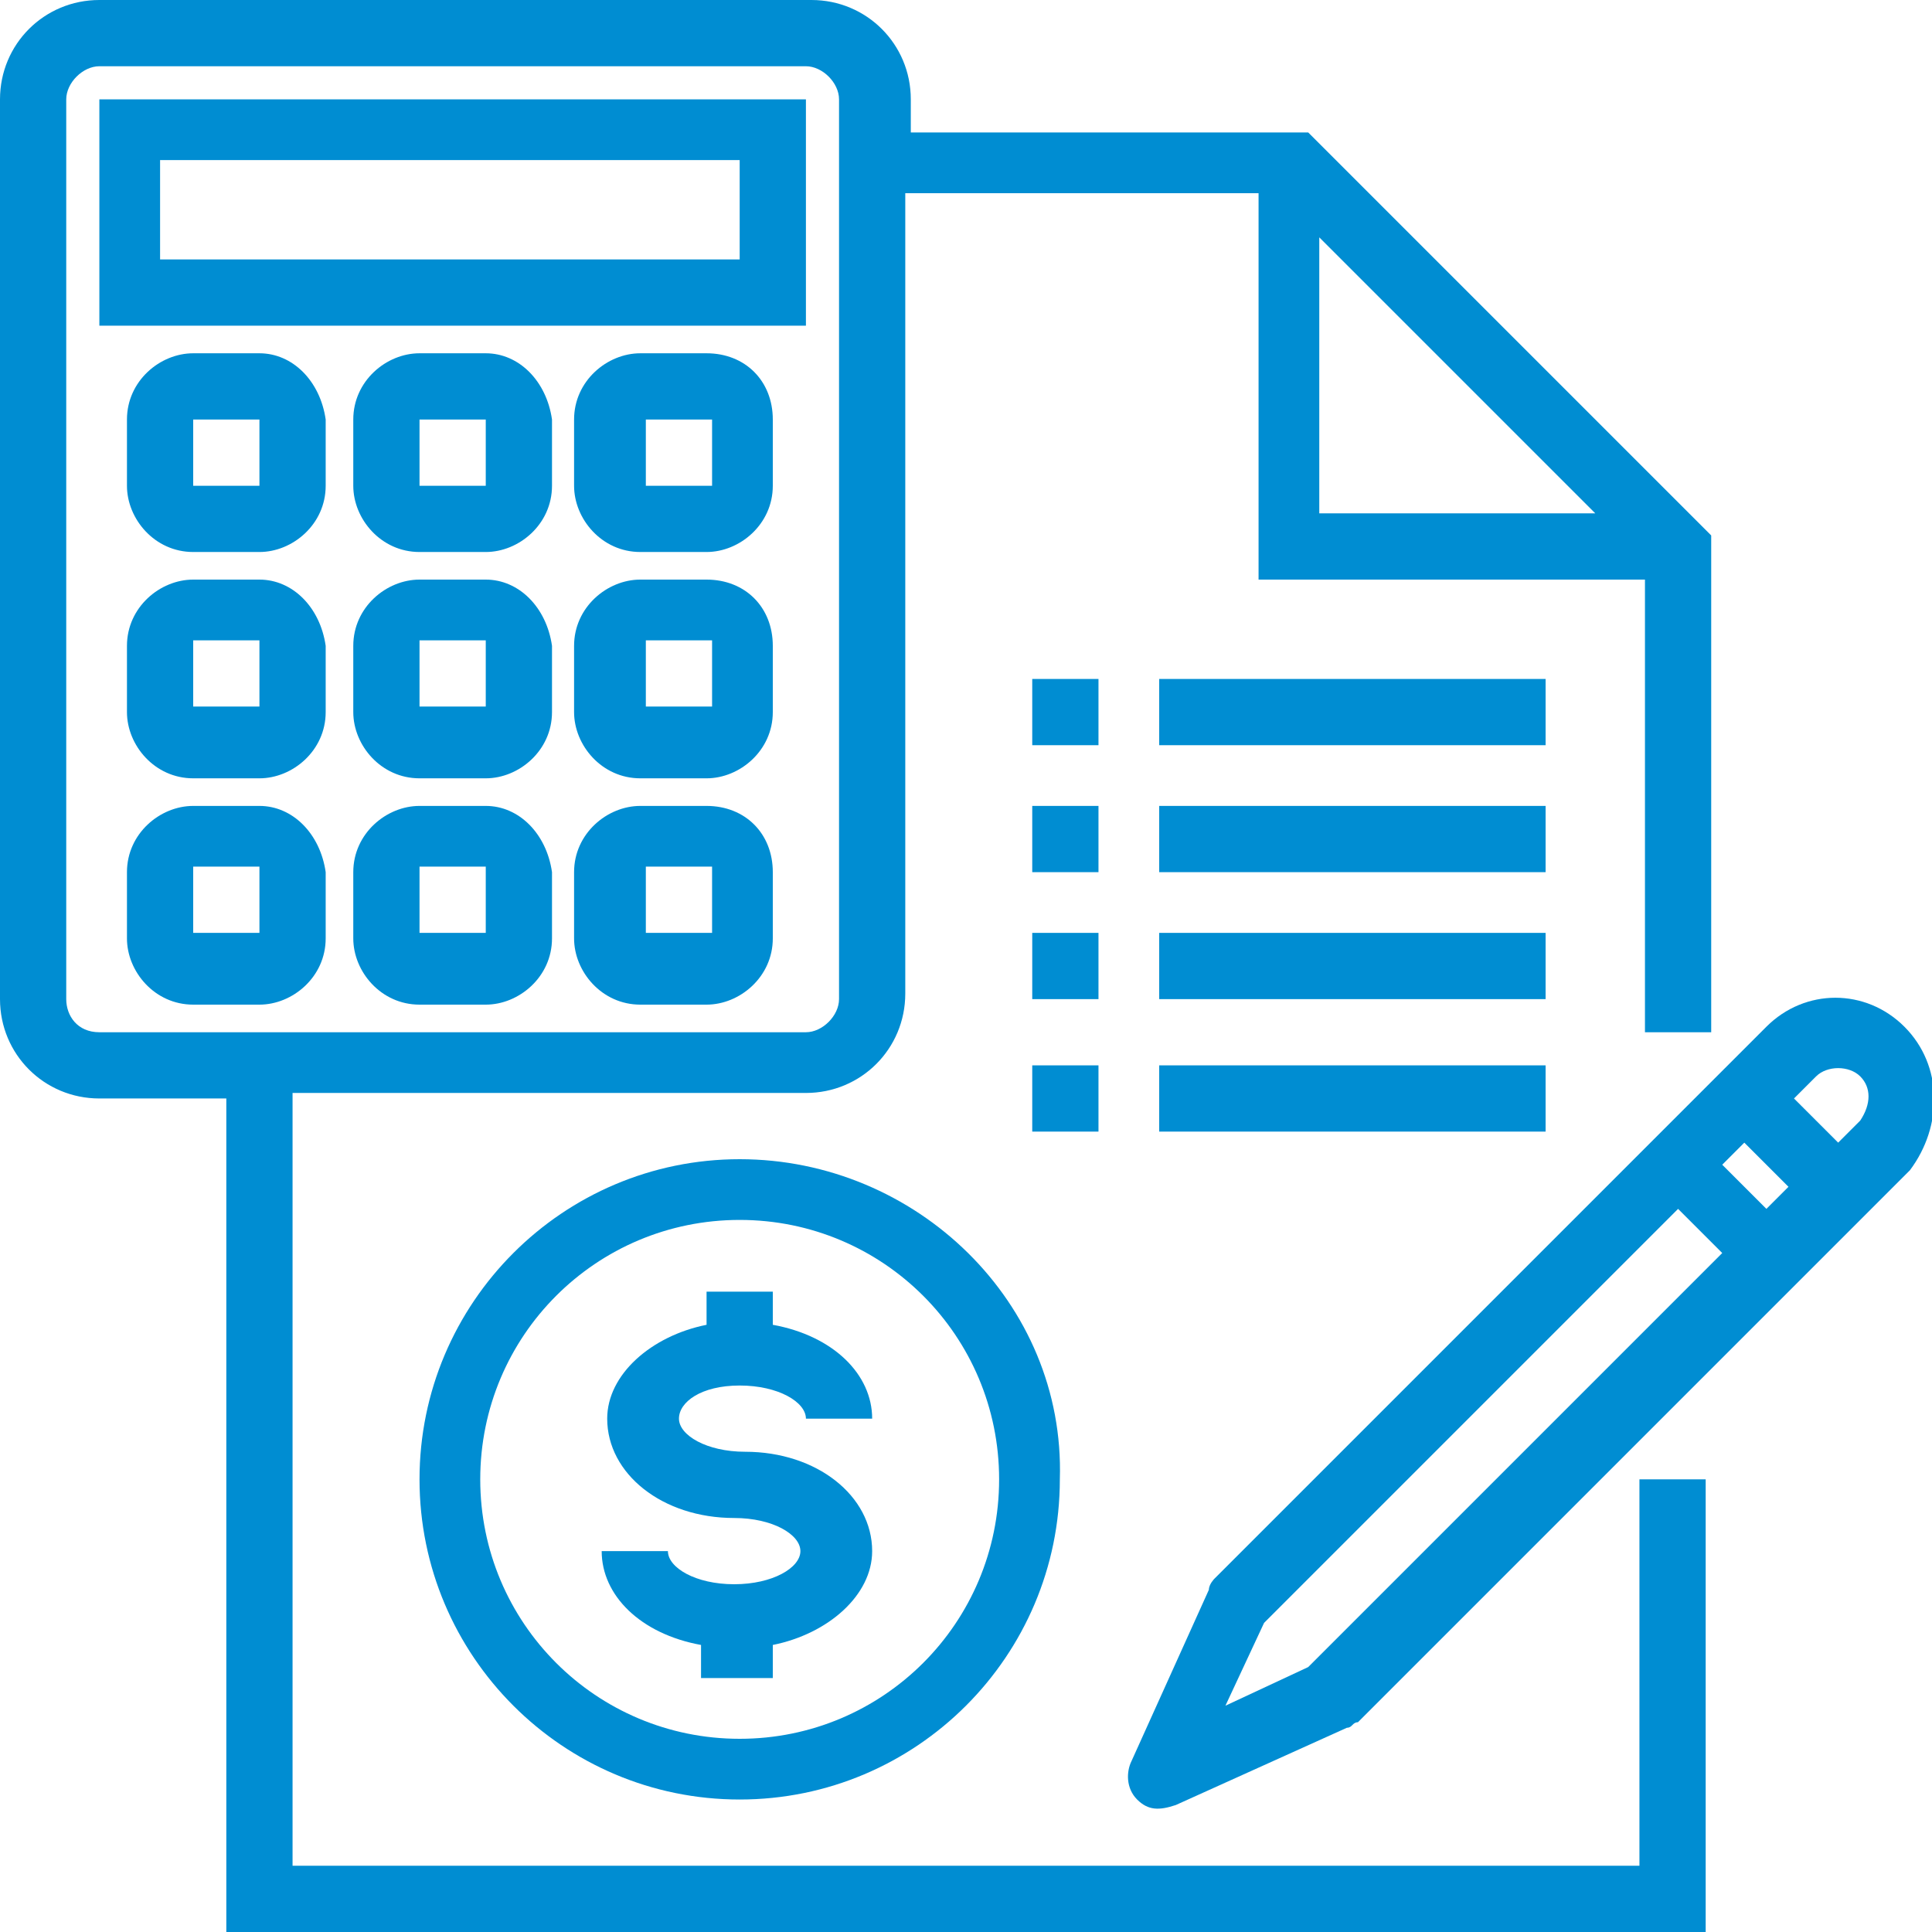
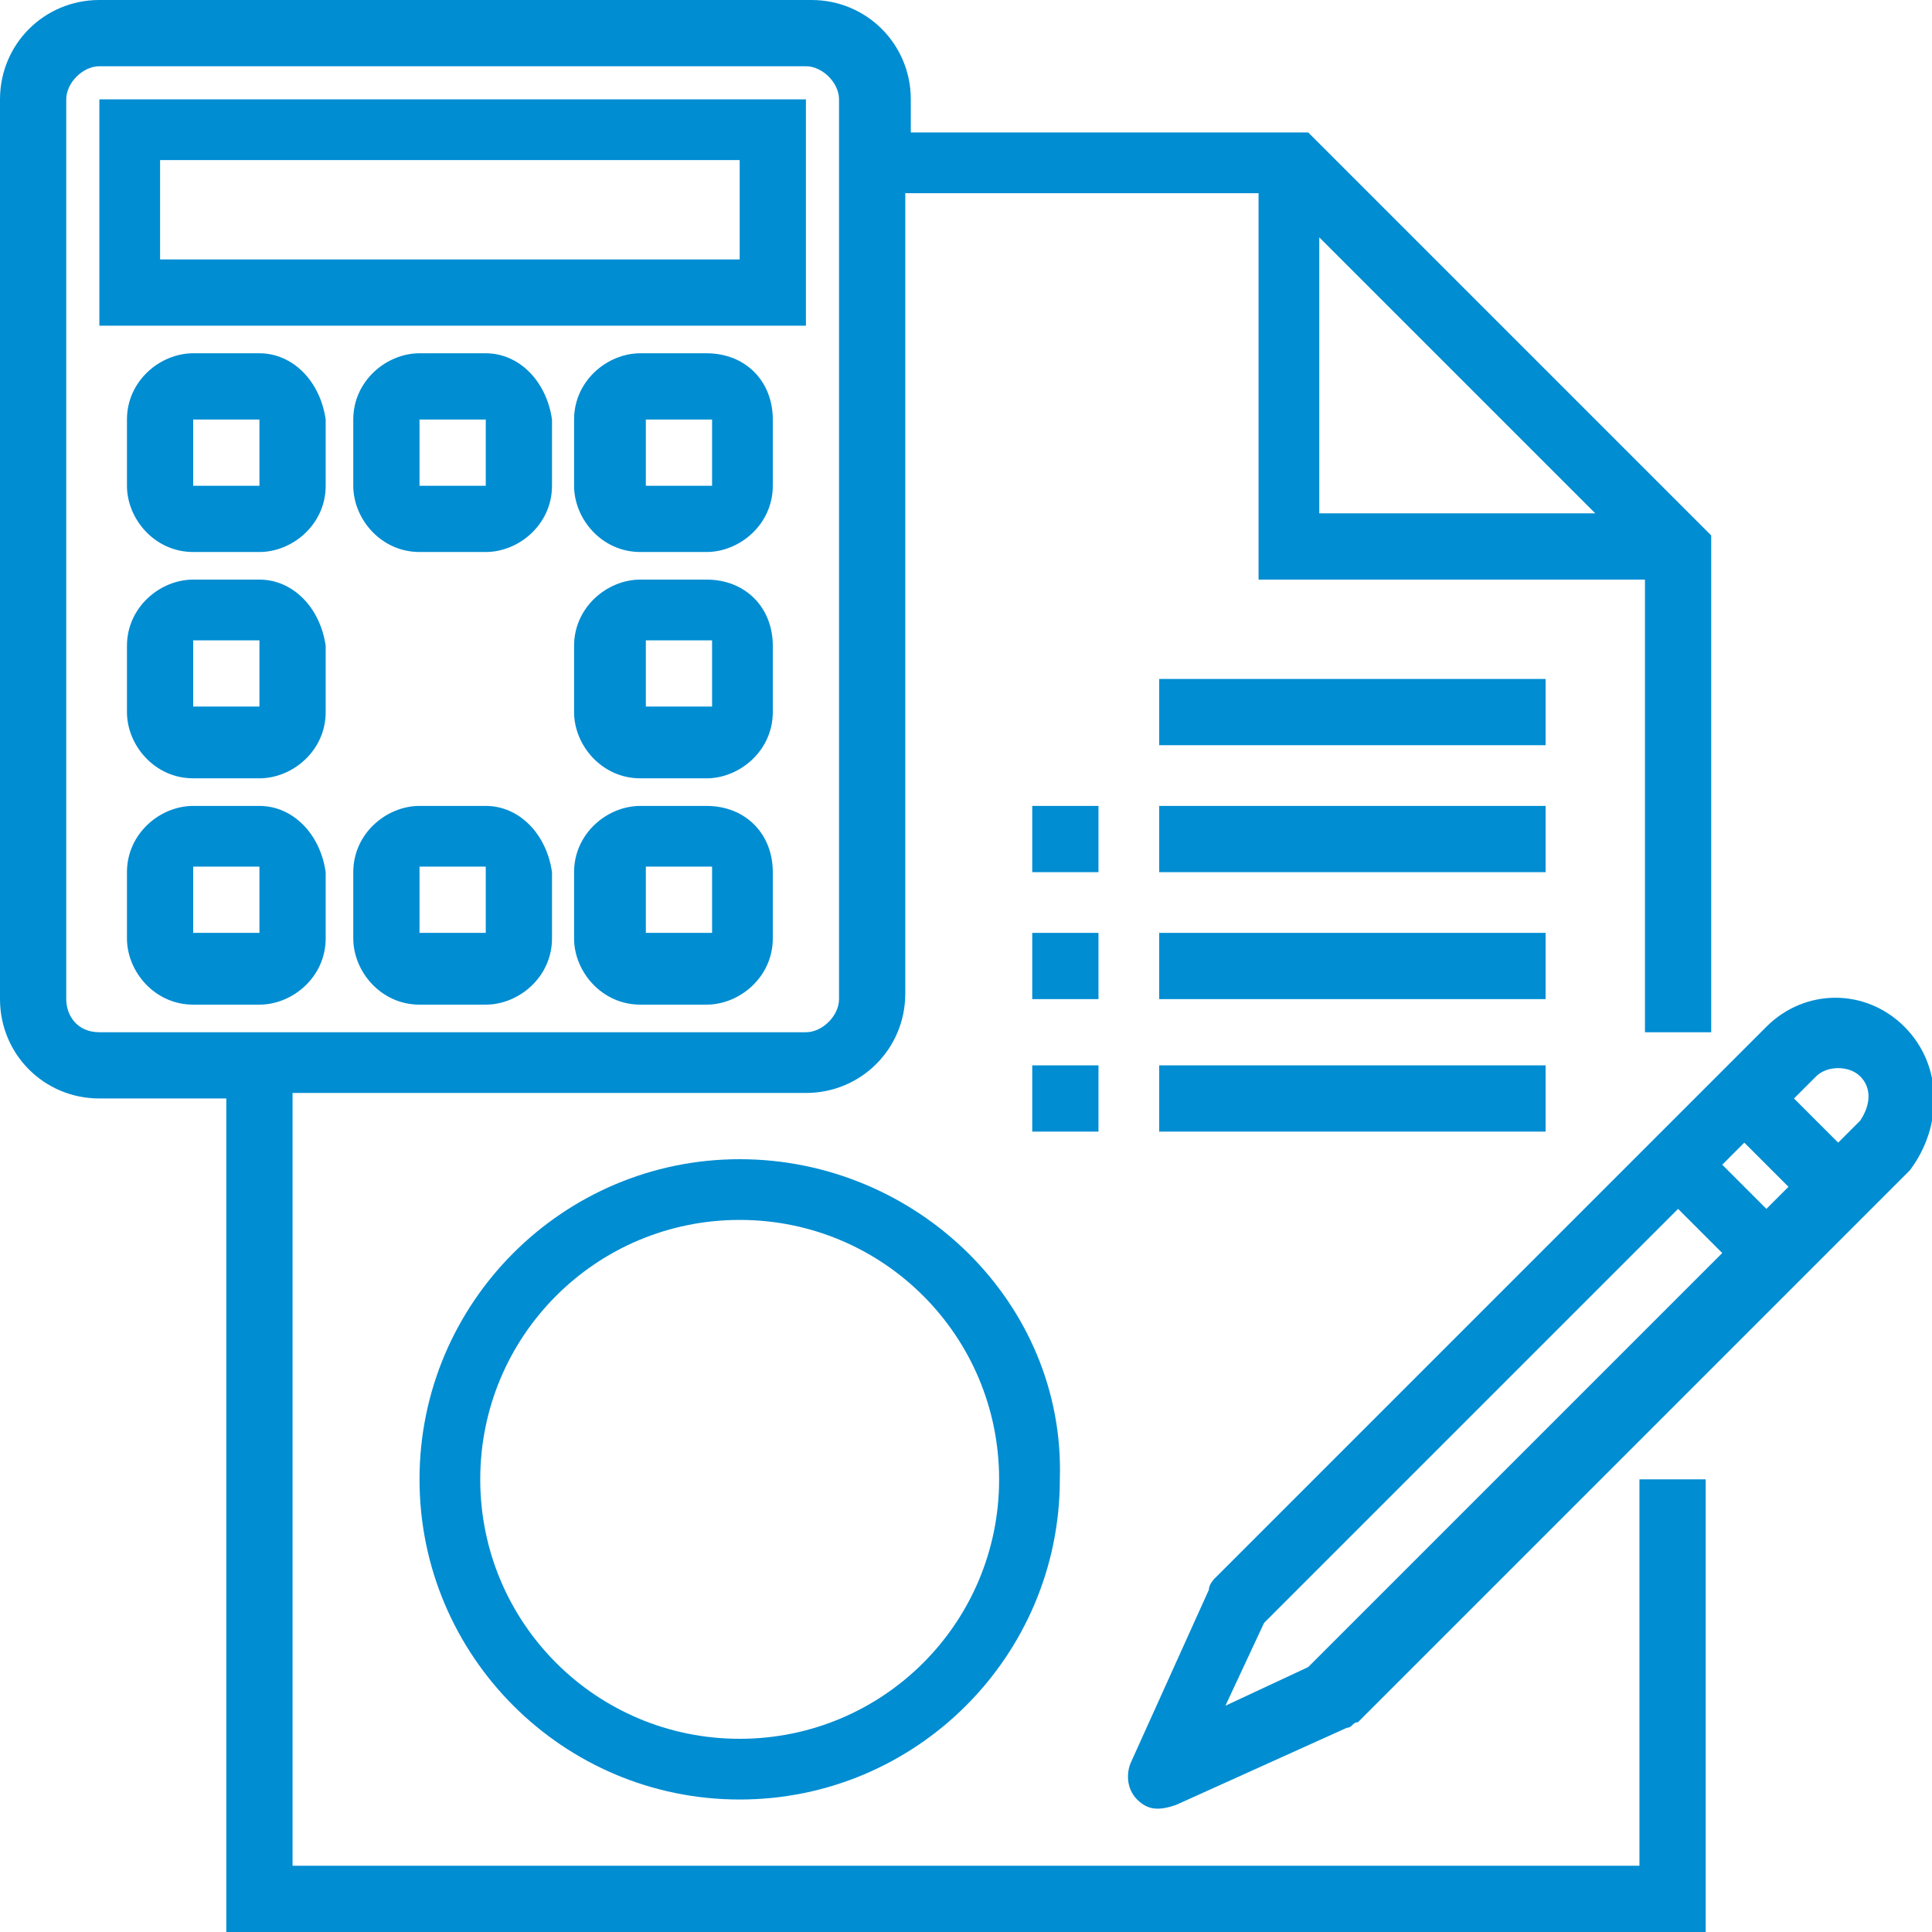
<svg xmlns="http://www.w3.org/2000/svg" version="1.1" id="Layer_1" x="0px" y="0px" viewBox="0 0 35 35" style="enable-background:new 0 0 35 35;" xml:space="preserve">
  <style type="text/css">
	.st0{fill:#008DD2;}
</style>
  <g>
    <path class="st0" d="M13.4,21c-3.2,0-5.8,2.6-5.8,5.8s2.6,5.8,5.8,5.8s5.8-2.6,5.8-5.8C19.3,23.6,16.6,21,13.4,21z M13.4,31.5   c-2.6,0-4.7-2.1-4.7-4.7s2.1-4.7,4.7-4.7s4.7,2.1,4.7,4.7C18.1,29.4,16,31.5,13.4,31.5z" />
-     <path id="XMLID_36_" class="st0" d="M13.4,25.1c0.7,0,1.2,0.3,1.2,0.6h1.2c0-0.8-0.7-1.5-1.8-1.7v-0.6h-1.2V24   c-1,0.2-1.8,0.9-1.8,1.7c0,1,1,1.8,2.3,1.8c0.7,0,1.2,0.3,1.2,0.6s-0.5,0.6-1.2,0.6c-0.7,0-1.2-0.3-1.2-0.6h-1.2   c0,0.8,0.7,1.5,1.8,1.7v0.6H14v-0.6c1-0.2,1.8-0.9,1.8-1.7c0-1-1-1.8-2.3-1.8c-0.7,0-1.2-0.3-1.2-0.6   C12.3,25.4,12.7,25.1,13.4,25.1z" />
    <path class="st0" d="M29.8,33.8H5.3v-14h9.3c1,0,1.8-0.8,1.8-1.8V3.5h6.4v7h7v8.2h1.2v-9l-7.3-7.3h-7.2V1.8c0-1-0.8-1.8-1.8-1.8   H1.8C0.8,0,0,0.8,0,1.8v16.3c0,1,0.8,1.8,1.8,1.8h2.3V35h26.8v-8.2h-1.2V33.8z M23.9,4.3l5,5h-5V4.3z M1.2,18.1V1.8   c0-0.3,0.3-0.6,0.6-0.6h12.8c0.3,0,0.6,0.3,0.6,0.6v16.3c0,0.3-0.3,0.6-0.6,0.6H1.8C1.4,18.7,1.2,18.4,1.2,18.1z" />
    <path id="XMLID_32_" class="st0" d="M18.7,14.6h1.2v1.2h-1.2V14.6z" />
    <path id="XMLID_31_" class="st0" d="M21,14.6h7v1.2h-7V14.6z" />
-     <path id="XMLID_30_" class="st0" d="M18.7,12.3h1.2v1.2h-1.2V12.3z" />
    <path id="XMLID_29_" class="st0" d="M21,12.3h7v1.2h-7V12.3z" />
    <path id="XMLID_28_" class="st0" d="M18.7,16.9h1.2v1.2h-1.2V16.9z" />
    <path id="XMLID_27_" class="st0" d="M21,16.9h7v1.2h-7V16.9z" />
    <path id="XMLID_26_" class="st0" d="M18.7,19.3h1.2v1.2h-1.2V19.3z" />
    <path id="XMLID_25_" class="st0" d="M21,19.3h7v1.2h-7V19.3z" />
    <path class="st0" d="M14.6,1.8H1.8v4.1h12.8V1.8z M13.4,4.7H2.9V2.9h10.5V4.7z" />
    <path class="st0" d="M4.7,6.4H3.5c-0.6,0-1.2,0.5-1.2,1.2v1.2c0,0.6,0.5,1.2,1.2,1.2h1.2c0.6,0,1.2-0.5,1.2-1.2V7.6   C5.8,6.9,5.3,6.4,4.7,6.4z M3.5,8.8V7.6h1.2v1.2H3.5z" />
    <path class="st0" d="M8.8,6.4H7.6c-0.6,0-1.2,0.5-1.2,1.2v1.2c0,0.6,0.5,1.2,1.2,1.2h1.2c0.6,0,1.2-0.5,1.2-1.2V7.6   C9.9,6.9,9.4,6.4,8.8,6.4z M7.6,8.8V7.6h1.2v1.2H7.6z" />
    <path class="st0" d="M12.8,6.4h-1.2c-0.6,0-1.2,0.5-1.2,1.2v1.2c0,0.6,0.5,1.2,1.2,1.2h1.2c0.6,0,1.2-0.5,1.2-1.2V7.6   C14,6.9,13.5,6.4,12.8,6.4z M11.7,8.8V7.6h1.2v1.2H11.7z" />
    <path class="st0" d="M4.7,10.5H3.5c-0.6,0-1.2,0.5-1.2,1.2v1.2c0,0.6,0.5,1.2,1.2,1.2h1.2c0.6,0,1.2-0.5,1.2-1.2v-1.2   C5.8,11,5.3,10.5,4.7,10.5z M3.5,12.8v-1.2h1.2v1.2H3.5z" />
-     <path class="st0" d="M8.8,10.5H7.6c-0.6,0-1.2,0.5-1.2,1.2v1.2c0,0.6,0.5,1.2,1.2,1.2h1.2c0.6,0,1.2-0.5,1.2-1.2v-1.2   C9.9,11,9.4,10.5,8.8,10.5z M7.6,12.8v-1.2h1.2v1.2H7.6z" />
    <path class="st0" d="M12.8,10.5h-1.2c-0.6,0-1.2,0.5-1.2,1.2v1.2c0,0.6,0.5,1.2,1.2,1.2h1.2c0.6,0,1.2-0.5,1.2-1.2v-1.2   C14,11,13.5,10.5,12.8,10.5z M11.7,12.8v-1.2h1.2v1.2H11.7z" />
    <path class="st0" d="M4.7,14.6H3.5c-0.6,0-1.2,0.5-1.2,1.2v1.2c0,0.6,0.5,1.2,1.2,1.2h1.2c0.6,0,1.2-0.5,1.2-1.2v-1.2   C5.8,15.1,5.3,14.6,4.7,14.6z M3.5,16.9v-1.2h1.2v1.2H3.5z" />
    <path class="st0" d="M8.8,14.6H7.6c-0.6,0-1.2,0.5-1.2,1.2v1.2c0,0.6,0.5,1.2,1.2,1.2h1.2c0.6,0,1.2-0.5,1.2-1.2v-1.2   C9.9,15.1,9.4,14.6,8.8,14.6z M7.6,16.9v-1.2h1.2v1.2H7.6z" />
    <path class="st0" d="M12.8,14.6h-1.2c-0.6,0-1.2,0.5-1.2,1.2v1.2c0,0.6,0.5,1.2,1.2,1.2h1.2c0.6,0,1.2-0.5,1.2-1.2v-1.2   C14,15.1,13.5,14.6,12.8,14.6z M11.7,16.9v-1.2h1.2v1.2H11.7z" />
    <path class="st0" d="M34.5,18.6c-0.7-0.7-1.8-0.7-2.5,0l-10,10c0,0-0.1,0.1-0.1,0.2l-1.4,3.1c-0.1,0.2-0.1,0.5,0.1,0.7   c0.2,0.2,0.4,0.2,0.7,0.1l3.1-1.4c0.1,0,0.1-0.1,0.2-0.1l10-10C35.2,20.4,35.2,19.3,34.5,18.6z M23.7,30.2l-1.5,0.7l0.7-1.5   l7.5-7.5l0.8,0.8L23.7,30.2z M32,21.9l-0.8-0.8l0.4-0.4l0.8,0.8L32,21.9z M33.7,20.3l-0.4,0.4l-0.8-0.8l0.4-0.4   c0.2-0.2,0.6-0.2,0.8,0C33.9,19.7,33.9,20,33.7,20.3z" />
  </g>
</svg>